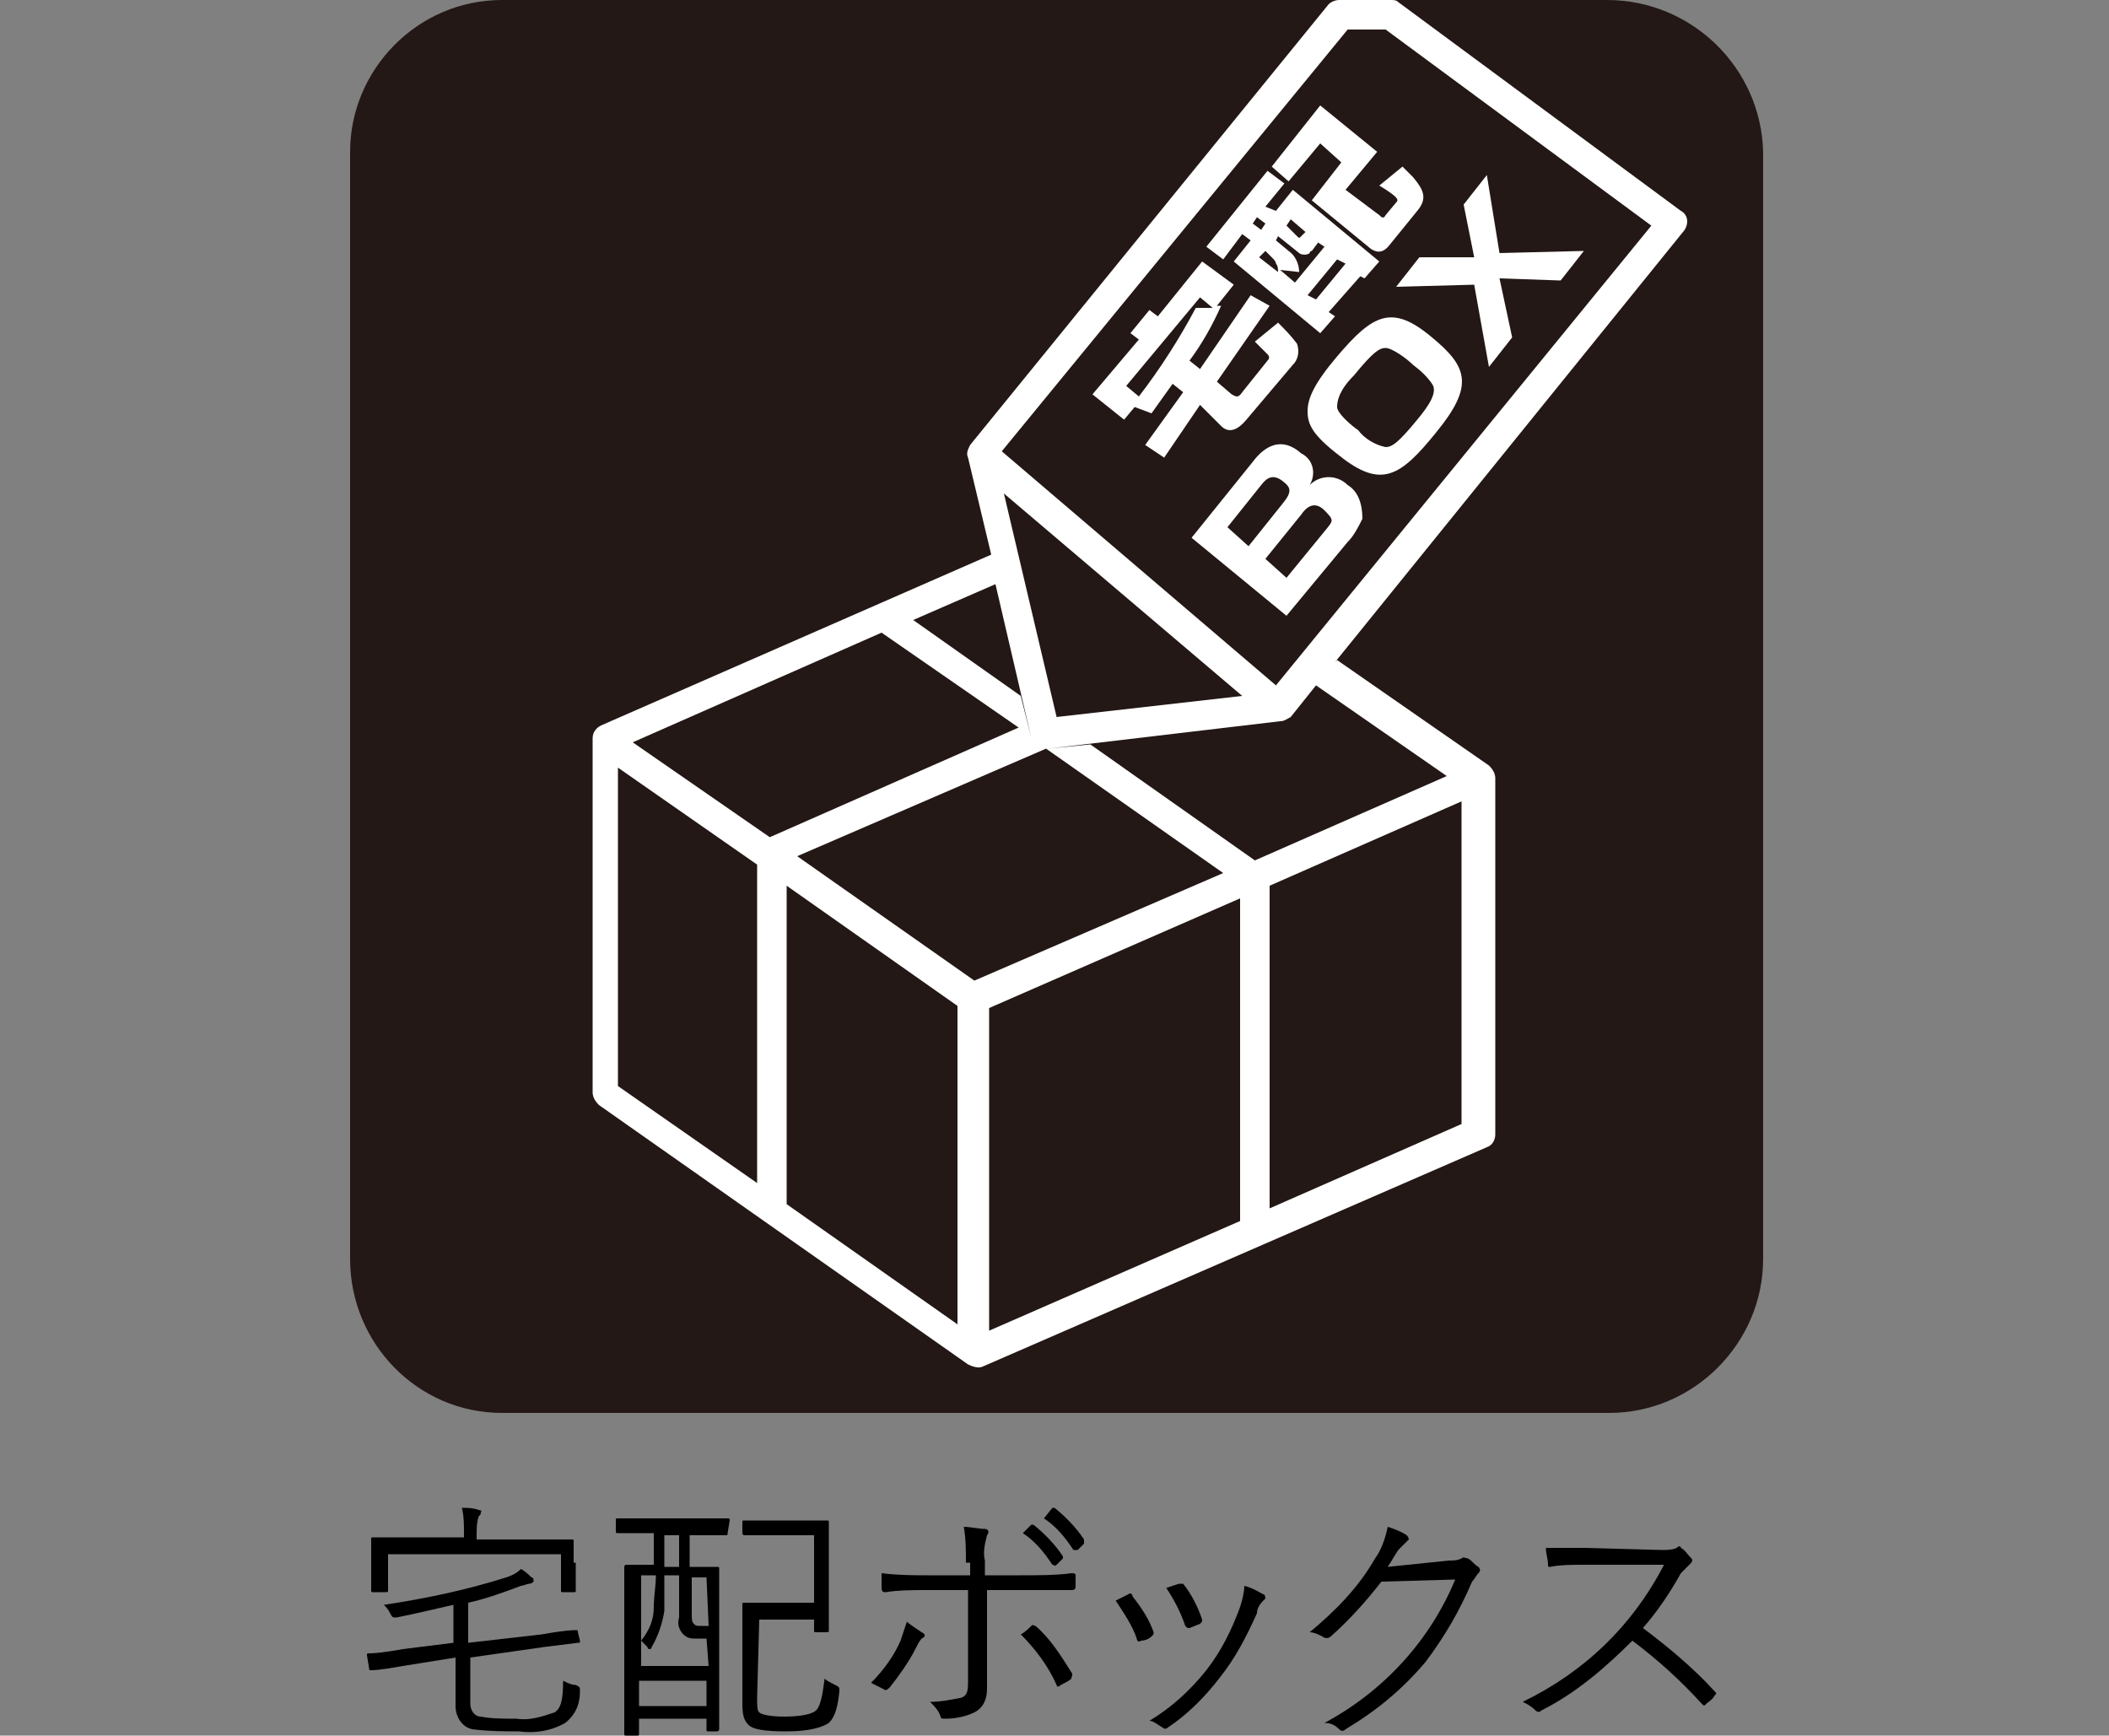
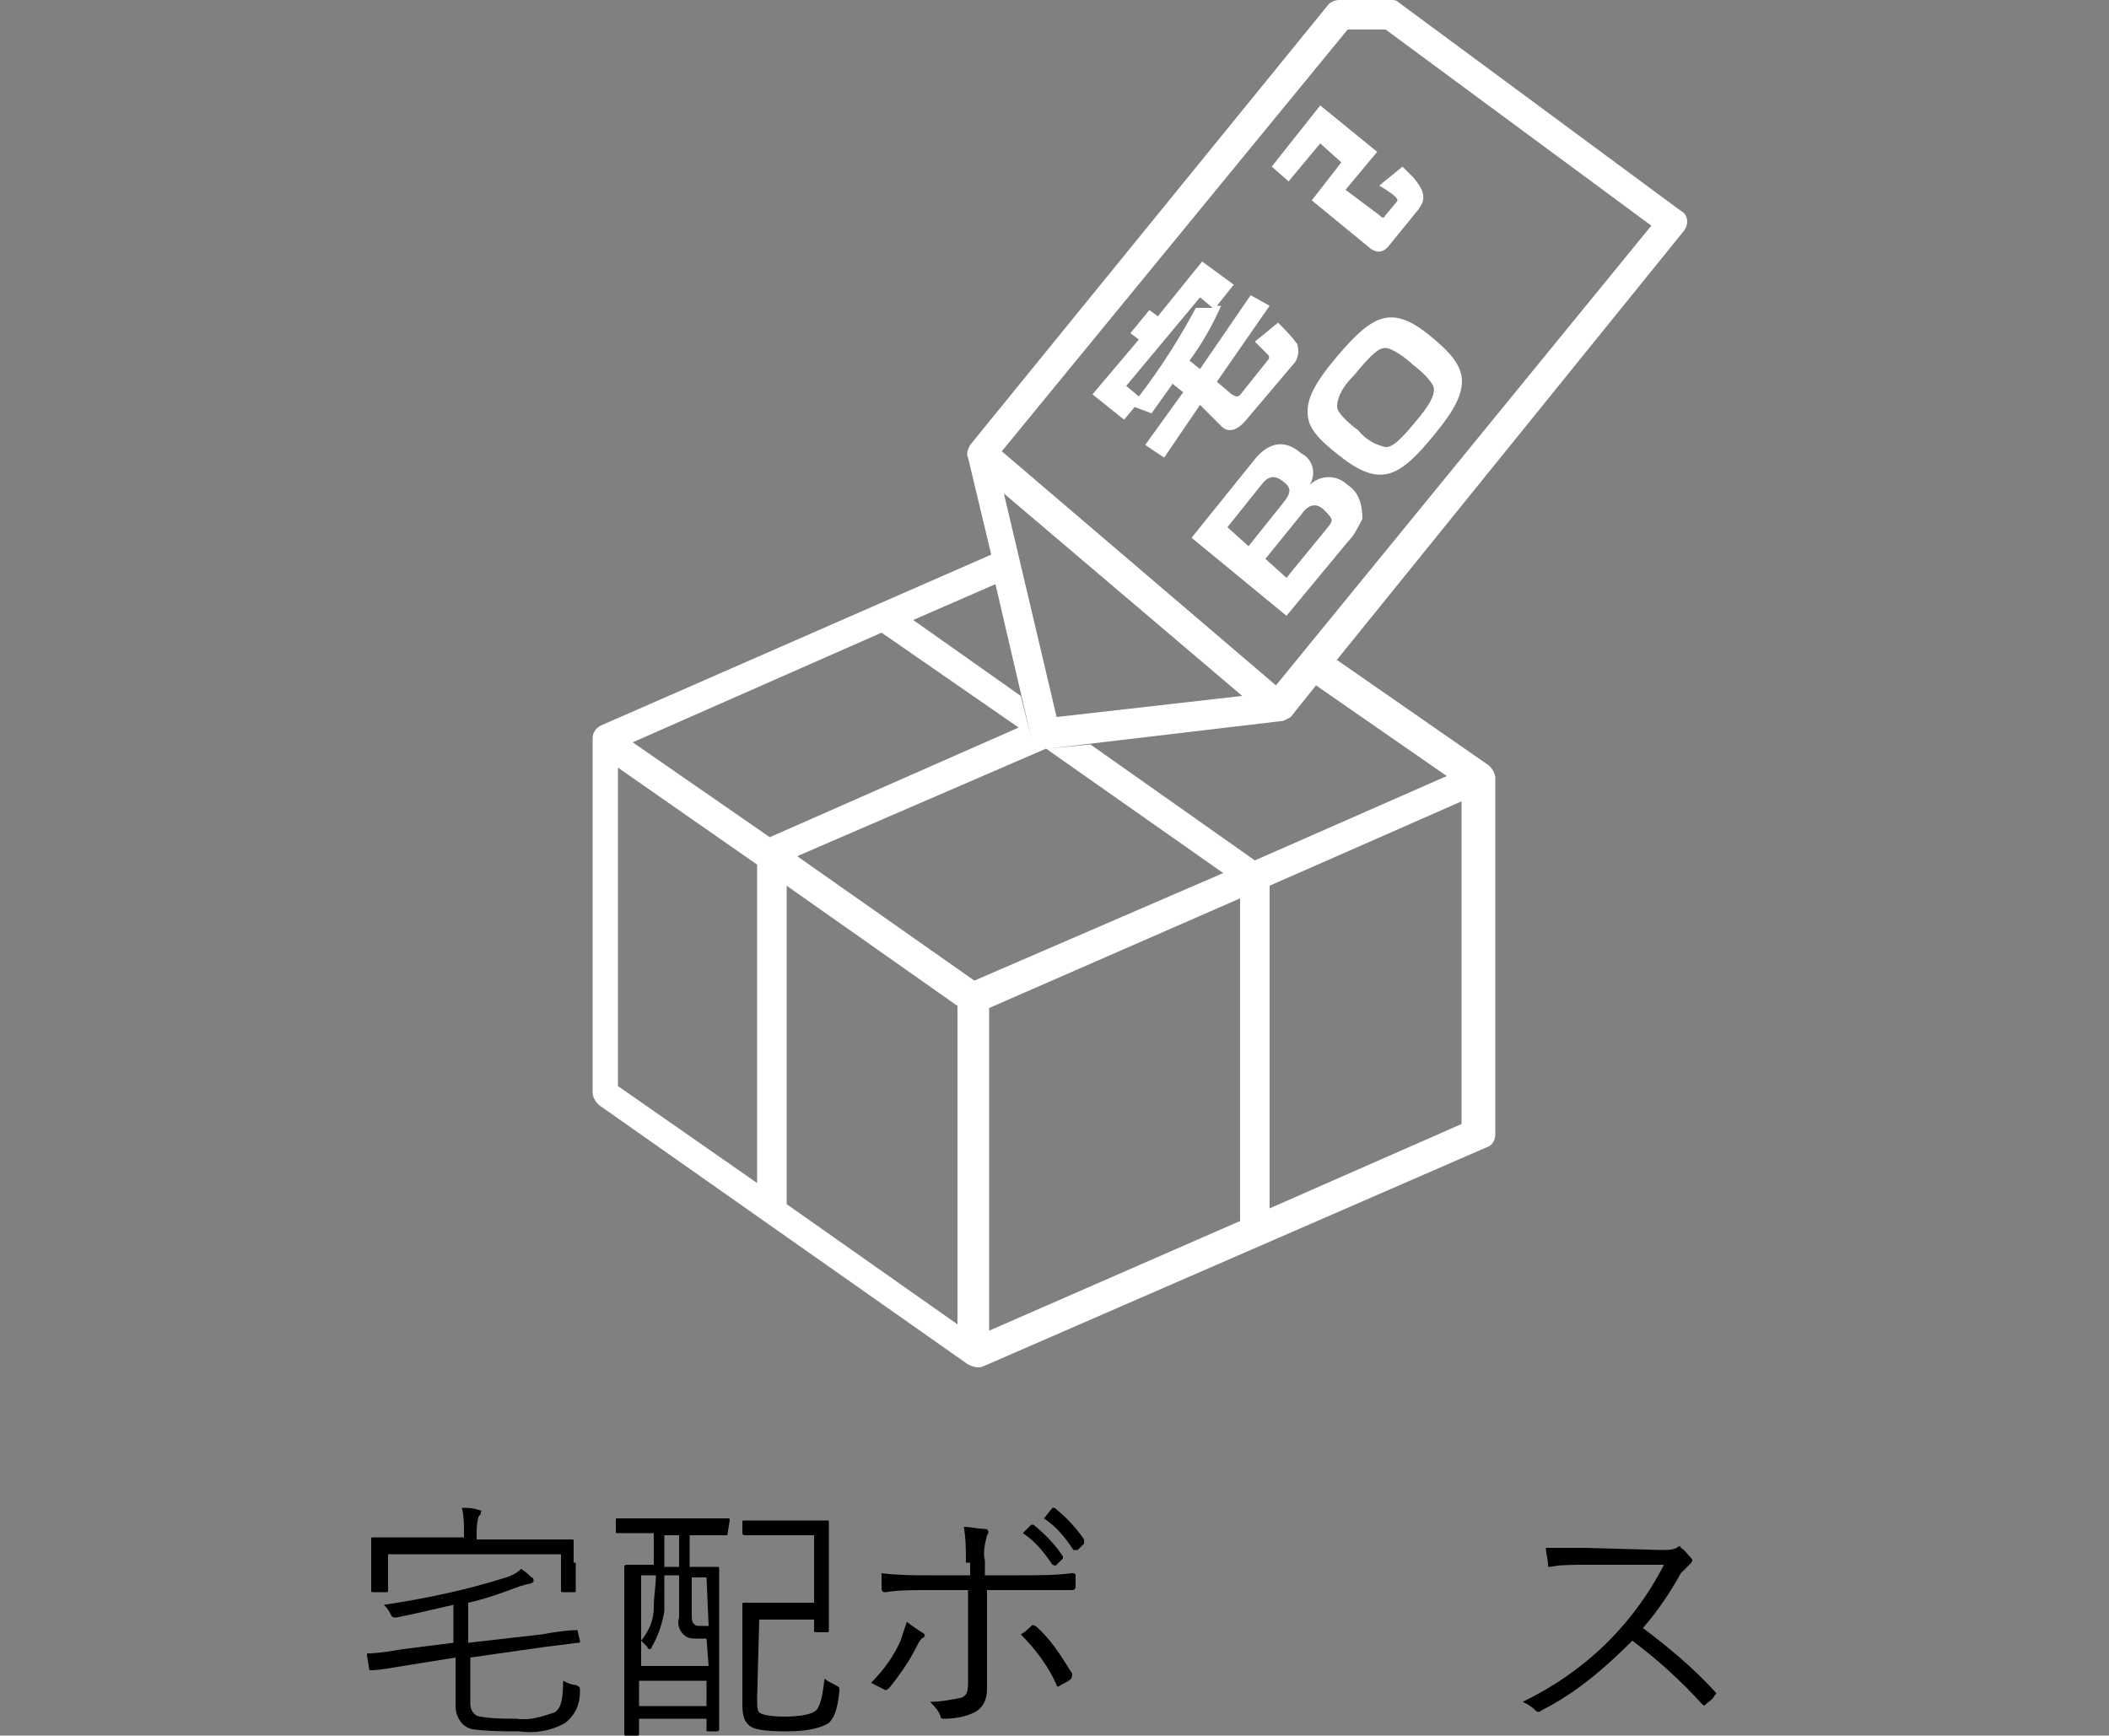
<svg xmlns="http://www.w3.org/2000/svg" version="1.1" id="レイヤー_1" x="0px" y="0px" viewBox="0 0 100 82.3" style="enable-background:new 0 0 100 82.3;" xml:space="preserve">
  <rect x="0" y="0" width="100" height="82.3" fill="#808080" stroke="none" />
  <style type="text/css">
	.st0{fill:#231815;}
	.st1{fill:#FFFFFF;}
</style>
  <g id="レイヤー_2_1_">
    <g id="レイヤー_1-2">
-       <path class="st0" d="M76.2,0H23.8c-4,0-7.2,3.3-7.2,7.2v52.5c0,4,3.2,7.3,7.2,7.3h52.5c4,0,7.3-3.3,7.3-7.3l0,0V7.2    C83.5,3.2,80.2,0,76.2,0" />
      <path class="st1" d="M60.5,32.5l-13-11.1L63.9,1.4h1.8l12.6,9.3L60.5,32.5z M68.6,36.8l-9.1,4l-7.8-5.5l-2,0.2l11-1.3    c0.2,0,0.3-0.1,0.5-0.2l1.2-1.5L68.6,36.8z M69.3,53.3l-9.1,4V42l9.1-4V53.3z M58.8,57.9l-11.9,5.2V47.8l11.9-5.2V57.9z     M46.2,46.5l-8.4-5.9l11.8-5.1l8.4,5.9L46.2,46.5z M45.4,62.8l-8.1-5.7V42l8.1,5.7V62.8z M30,35.2L41.8,30l6.5,4.5l-11.8,5.2    L30,35.2z M35.9,56.1l-6.6-4.6V36.4l6.6,4.6V56.1z M47.6,23.4L58.9,33l-8.8,1L47.6,23.4z M47.2,27.7l1.7,7.3l-0.5-2l-5.1-3.6    L47.2,27.7z M80,10.5c0-0.2-0.1-0.4-0.3-0.5L66.3,0.1C66.2,0,66.1,0,65.9,0h-2.4c-0.2,0-0.4,0.1-0.5,0.2L46,21.1    c-0.1,0.2-0.2,0.4-0.1,0.6l1.1,4.6l-18.5,8.1c-0.2,0.1-0.4,0.3-0.4,0.6v0l0,0v16.8c0,0.2,0.1,0.4,0.3,0.6l17.5,12.3    c0.2,0.1,0.5,0.2,0.7,0.1l23.9-10.4c0.3-0.1,0.4-0.4,0.4-0.6V36.9l0,0c0-0.2-0.1-0.4-0.3-0.6l-7.2-5l-0.1,0.1L79.8,11    C79.9,10.9,80,10.7,80,10.5" />
      <path class="st1" d="M54,18.8l-0.6-0.5l3.5-4.2l0.6,0.5h-0.8C55.9,16.1,55,17.5,54,18.8 M57.9,20.2c0.3,0.3,0.7,0.3,1.2-0.3    l2.2-2.6c0.3-0.3,0.3-0.7,0.2-1c-0.3-0.4-0.6-0.7-0.9-1l-1.1,0.9c0.2,0.2,0.4,0.4,0.6,0.6c0.1,0.1,0.1,0.2,0,0.3l-1.2,1.5    c-0.2,0.3-0.3,0.2-0.5,0.1l-0.7-0.6l2.5-3.6L59.3,14l-2.4,3.5l-0.5-0.4c0.6-0.8,1.1-1.7,1.5-2.6h-0.2l0.8-1L57,12.4L54.9,15    l-0.4-0.3l-0.9,1.1l0.4,0.3l-2.2,2.6l1.5,1.2l0.5-0.6l0.8,0.3l1-1.4l0.5,0.4l-1.8,2.5l0.9,0.6l1.7-2.5L57.9,20.2" />
      <path class="st1" d="M66.2,9.6l-0.5,0.6c-0.1,0.2-0.2,0.1-0.3,0L63.8,9l1.5-1.8L62.6,5l-2.3,2.9l0.8,0.7l1.5-1.8l1,0.9l-1.4,1.8    l2.8,2.3c0.3,0.2,0.6,0.2,0.9-0.2l1.3-1.6c0.5-0.6,0.3-1-0.2-1.6l-0.5-0.5l-1.1,0.9C66.4,9.4,66.3,9.5,66.2,9.6" />
-       <path class="st1" d="M59.6,10.3l0.4,0.3l-0.2,0.3l-0.4-0.3L59.6,10.3z M60,11.9l0.3,0.3c0.1,0.1,0.2,0.2,0.2,0.3    c0.1,0.1,0.1,0.3,0.1,0.4l-0.9-0.7L60,11.9z M60.6,11.2l1,0.8c0.1,0.1,0.4,0.1,0.5,0c0,0,0-0.1,0.1-0.1l0.3-0.4l0.3,0.2l-1.4,1.7    l-0.7-0.6l0.9,0.1c0-0.4-0.2-0.8-0.5-1l-0.6-0.5L60.6,11.2z M61.2,10.4l0.7,0.6l-0.2,0.2c-0.1,0.1-0.1,0.1-0.2,0L61,10.7    L61.2,10.4z M63.8,12.5l-1.4,1.7L62,14l1.4-1.7L63.8,12.5z M58.9,11.1l0.4,0.3l-0.8,1l4.1,3.4l0.7-0.8L63,14.8l1.5-1.7l0.2,0.1    l0.7-0.8l-4.1-3.4l-0.8,1L60,9.8l0.9-1.1l-0.8-0.6l-2.9,3.6l0.8,0.6L58.9,11.1" />
      <path class="st1" d="M62.8,25.2l-1.8,2.2L60,26.5l1.7-2.1c0.2-0.3,0.6-0.7,1.1-0.2S63.2,24.7,62.8,25.2 M58.2,25l1.6-2    c0.3-0.4,0.6-0.5,1-0.2s0.5,0.5,0,1.1l-1.6,2L58.2,25z M63.9,23c-0.5-0.5-1.3-0.5-1.8,0c0,0,0,0,0,0c0.3-0.5,0.2-1.2-0.4-1.5    c-0.9-0.8-1.7-0.4-2.3,0.4l-2.9,3.6l4.5,3.7l2.9-3.5c0.3-0.3,0.5-0.7,0.7-1.1C64.6,23.9,64.4,23.3,63.9,23" />
      <path class="st1" d="M67.2,19.9c-0.9,1.1-1.2,1.3-1.5,1.3c-0.5-0.1-1-0.4-1.3-0.8c-0.3-0.2-1-0.8-1-1.1s0.1-0.8,0.8-1.5    c0.9-1.1,1.2-1.3,1.5-1.3c0.3,0,1,0.5,1.3,0.8c0.4,0.3,0.7,0.6,0.9,0.9C68.2,18.6,67.7,19.3,67.2,19.9 M67.9,16    c-1.9-1.6-2.8-1.1-4.5,0.9c-1.1,1.3-1.4,2-1.4,2.6s0.2,1.1,1.5,2.1c2,1.6,2.9,1,4.6-1.1C69.9,18.3,69.6,17.4,67.9,16" />
-       <polygon class="st1" points="67.3,12.2 66.2,13.6 69.9,13.5 70.6,17.4 71.7,16 71.1,13.2 74,13.3 75.1,11.9 71.1,12 70.5,8.3     69.4,9.7 69.9,12.2   " />
      <path d="M27.5,77.8c0,0.1,0,0.1-0.1,0.1l-1.6,0.2l-3.5,0.5v2.2c0,0.3,0.2,0.6,0.5,0.6c0,0,0,0,0,0c0.5,0.1,1.1,0.1,1.7,0.1    c0.6,0.1,1.2-0.1,1.8-0.3c0.3-0.2,0.4-0.6,0.4-1.5c0.2,0.1,0.4,0.2,0.6,0.2c0.2,0.1,0.2,0.1,0.2,0.3c0,0.6-0.2,1.1-0.7,1.5    c-0.7,0.4-1.5,0.5-2.2,0.4c-0.7,0-1.4,0-2.2-0.1c-0.5-0.1-0.8-0.6-0.8-1.1v-2.3L19.1,79c-1.1,0.2-1.4,0.2-1.5,0.2s-0.1,0-0.1-0.1    l-0.1-0.6c0-0.1,0-0.1,0.1-0.1s0.5,0,1.6-0.2l2.4-0.3v-1.8c-0.9,0.2-1.7,0.4-2.7,0.6c-0.2,0-0.2,0-0.3-0.2    c-0.1-0.2-0.2-0.3-0.3-0.4c2-0.3,3.9-0.7,5.8-1.3c0.3-0.1,0.5-0.2,0.7-0.4c0.2,0.1,0.4,0.3,0.5,0.4c0.1,0,0.1,0.1,0.1,0.2    c0,0-0.1,0.1-0.2,0.1c-0.1,0-0.3,0.1-0.4,0.1c-0.8,0.3-1.6,0.6-2.5,0.8v1.9l3.5-0.4c1.1-0.2,1.5-0.2,1.6-0.2c0.1,0,0.1,0,0.1,0.1    L27.5,77.8z M27.3,74.1c0,1,0,1.2,0,1.3s0,0.1-0.1,0.1h-0.5c-0.1,0-0.1,0-0.1-0.1v-1.7h-8.2v1.7c0,0.1,0,0.1-0.1,0.1h-0.6    c-0.1,0-0.1,0-0.1-0.1s0-0.2,0-1.3v-0.4c0-0.4,0-0.6,0-0.7s0-0.1,0.1-0.1s0.5,0,1.7,0H22v-0.2c0-0.4,0-0.8-0.1-1.2    c0.3,0,0.5,0,0.8,0.1s0.1,0,0.1,0.1c0,0.1,0,0.1-0.1,0.2c-0.1,0.3-0.1,0.6-0.1,0.9V73h2.8c1.2,0,1.6,0,1.7,0s0.1,0,0.1,0.1    s0,0.2,0,0.6V74.1z" />
      <path d="M34.5,72.7c0,0.1,0,0.1-0.1,0.1c-0.1,0-0.4,0-1.5,0h-0.2v1.5c0.9,0,1.2,0,1.3,0s0.1,0,0.1,0.1s0,0.5,0,2.2v2.2    c0,2.7,0,3.2,0,3.2s0,0.1-0.1,0.1h-0.4c-0.1,0-0.1,0-0.1-0.1v-0.5h-3.2v0.7c0,0.1,0,0.1-0.1,0.1h-0.5c-0.1,0-0.1,0-0.1-0.1    s0-0.5,0-3.4v-2c0-2,0-2.5,0-2.5s0-0.1,0.1-0.1c0.1,0,0.4,0,1.3,0v-1.5h-0.2c-1.1,0-1.4,0-1.5,0c-0.1,0-0.1,0-0.1-0.1v-0.5    c0-0.1,0-0.1,0.1-0.1c0.1,0,0.4,0,1.5,0H33c1.1,0,1.4,0,1.5,0s0.1,0,0.1,0.1L34.5,72.7z M33.5,77.7H33c-0.2,0-0.4,0-0.6-0.2    c-0.2-0.2-0.3-0.5-0.2-0.8v-2h-0.7c0,0.6,0,1.1,0,1.7c-0.1,0.6-0.3,1.2-0.6,1.7c0,0.1-0.1,0.1-0.1,0.1c0,0-0.1,0-0.1-0.1    c-0.1-0.1-0.2-0.2-0.3-0.3c0.4-0.5,0.6-1,0.6-1.6c0-0.5,0.1-1,0.1-1.5h-0.7v4.3h3.2L33.5,77.7z M33.5,79.7h-3.2v1.2h3.2L33.5,79.7    z M32.2,72.8h-0.7v1.5h0.7L32.2,72.8z M33.5,74.8h-0.7v1.7c0,0.3,0,0.4,0.1,0.5c0.1,0.1,0.1,0.1,0.4,0.1h0.3L33.5,74.8z     M35.9,80.5c0,0.4,0,0.6,0.1,0.7s0.5,0.2,1.2,0.2s1.3-0.1,1.5-0.3s0.3-0.7,0.4-1.5c0.1,0.1,0.3,0.2,0.5,0.3    c0.2,0.1,0.2,0.1,0.2,0.3c-0.1,1-0.3,1.3-0.5,1.5c-0.3,0.2-0.9,0.4-2,0.4c-1.1,0-1.6-0.1-1.8-0.3s-0.3-0.4-0.3-1v-3.4    c0-0.9,0-1.2,0-1.3s0-0.1,0.1-0.1s0.4,0,1.2,0h2.1v-3.2h-2.1c-0.9,0-1.2,0-1.2,0s-0.1,0-0.1-0.1v-0.5c0-0.1,0-0.1,0.1-0.1    s0.3,0,1.2,0h1.4c0.9,0,1.2,0,1.3,0s0.1,0,0.1,0.1s0,0.4,0,1.3V76c0,0.9,0,1.2,0,1.3s0,0.1-0.1,0.1h-0.5c-0.1,0-0.1,0-0.1-0.1    v-0.5h-2.6L35.9,80.5z" />
      <path d="M43.7,77.4c0.2,0.1,0.2,0.2,0,0.3c-0.1,0.1-0.2,0.3-0.3,0.5c-0.3,0.6-0.8,1.3-1.2,1.8c-0.1,0.1-0.2,0.2-0.3,0.1    c-0.2-0.1-0.4-0.2-0.6-0.3c0.6-0.6,1.1-1.3,1.4-2c0.1-0.3,0.2-0.6,0.3-0.9C43.1,77,43.4,77.2,43.7,77.4z M45.8,74.1    c0-0.6,0-1.1-0.1-1.7c0.3,0,0.7,0.1,1,0.1c0.2,0,0.2,0.2,0.1,0.3c-0.1,0.4-0.2,0.8-0.1,1.2v0.7h1.6c0.9,0,1.8,0,2.5-0.1    c0.1,0,0.2,0,0.2,0.1s0,0.4,0,0.5s0,0.2-0.2,0.2c-0.8,0-1.7,0-2.5,0h-1.5v2.1c0,1,0,1.8,0,2.6c0,0.5-0.2,0.9-0.6,1.1    c-0.4,0.2-0.9,0.3-1.4,0.3c-0.1,0-0.2,0-0.2-0.1c-0.1-0.3-0.3-0.5-0.5-0.7c0.5,0,1-0.1,1.5-0.2c0.2-0.1,0.3-0.2,0.3-0.7v-4.4h-1.9    c-0.7,0-1.4,0-2,0.1c-0.1,0-0.2,0-0.2-0.2s0-0.5,0-0.7c0.8,0.1,1.6,0.1,2.2,0.1h2V74.1z M48.9,77.1c0.1-0.1,0.1,0,0.2,0    c0.7,0.6,1.2,1.4,1.7,2.2c0.1,0.1,0,0.2,0,0.3c-0.1,0.1-0.3,0.2-0.5,0.3c-0.1,0.1-0.2,0.1-0.2,0c-0.4-0.9-1-1.7-1.7-2.4    C48.6,77.4,48.8,77.2,48.9,77.1L48.9,77.1z M48.9,72.3c0.1,0,0.1,0,0.1,0c0.5,0.4,1,0.9,1.4,1.5c0,0,0,0.1,0,0.1c0,0,0,0,0,0    l-0.3,0.3c-0.1,0.1-0.1,0-0.2,0c-0.4-0.6-0.8-1.1-1.4-1.5L48.9,72.3z M49.9,71.5c0,0,0.1,0,0.1,0c0.5,0.4,1,0.9,1.4,1.5    c0,0.1,0,0.1,0,0.2l-0.3,0.3c0,0-0.1,0-0.2,0c-0.4-0.6-0.8-1.1-1.4-1.5L49.9,71.5z" />
-       <path d="M53.5,75.6c0.1-0.1,0.2,0,0.2,0.1c0.4,0.5,0.8,1.1,1,1.7c0,0.1,0,0.1-0.1,0.2c-0.1,0.1-0.3,0.2-0.5,0.2    c-0.1,0.1-0.2,0-0.2-0.1c-0.2-0.6-0.6-1.2-1-1.8L53.5,75.6z M59.9,75.6c0.1,0,0.1,0.2,0.1,0.2c0,0,0,0-0.1,0.1    c-0.2,0.2-0.3,0.4-0.3,0.6c-0.5,1.1-1,2.1-1.8,3.1c-0.7,0.9-1.5,1.7-2.4,2.3c-0.1,0.1-0.2,0.1-0.3,0c-0.2-0.1-0.4-0.3-0.6-0.3    c1-0.6,1.9-1.4,2.7-2.4c0.7-0.9,1.2-1.9,1.6-3c0.1-0.3,0.2-0.7,0.2-1C59.4,75.3,59.7,75.5,59.9,75.6L59.9,75.6z M55.9,75.1    c0.1,0,0.2,0,0.2,0c0,0,0,0,0,0c0.4,0.5,0.7,1.1,0.9,1.7c0,0.1,0,0.1-0.1,0.2l-0.5,0.2c-0.1,0-0.1,0-0.2-0.1    c-0.2-0.6-0.5-1.2-0.9-1.8L55.9,75.1z" />
-       <path d="M68.7,74c0.2,0,0.4,0,0.6-0.1c0.1-0.1,0.2,0,0.3,0c0.2,0.1,0.3,0.3,0.5,0.4c0.1,0.1,0.1,0.2,0,0.3c0,0,0,0,0,0    c-0.1,0.1-0.2,0.3-0.3,0.4c-0.6,1.4-1.3,2.6-2.2,3.8c-1.1,1.3-2.3,2.3-3.8,3.2c-0.1,0.1-0.2,0.1-0.3,0c-0.2-0.2-0.4-0.3-0.7-0.3    c2.8-1.5,5-3.9,6.2-6.8l-3.5,0.1c-0.7,0.9-1.5,1.8-2.4,2.6c-0.1,0.1-0.3,0.1-0.4,0c0,0,0,0,0,0c-0.2-0.1-0.4-0.2-0.6-0.2    c1.2-1,2.3-2.1,3.1-3.5c0.3-0.4,0.5-1,0.6-1.5c0.3,0.1,0.6,0.2,0.9,0.4c0.1,0.1,0.1,0.2,0.1,0.2c0,0,0,0-0.1,0.1    c-0.1,0.1-0.3,0.3-0.4,0.4c-0.2,0.3-0.3,0.5-0.5,0.8L68.7,74z" />
      <path d="M78.8,73.5c0.2,0,0.5,0,0.7-0.1c0.1-0.1,0.2-0.1,0.2,0c0.2,0.1,0.3,0.3,0.5,0.5c0.1,0.1,0,0.2-0.1,0.3    c-0.1,0.1-0.3,0.3-0.4,0.4c-0.5,0.9-1.1,1.8-1.8,2.6c1.2,0.9,2.4,1.9,3.4,3c0.1,0.1,0.1,0.1,0,0.2c-0.1,0.2-0.3,0.3-0.4,0.4    c-0.1,0.1-0.1,0.1-0.2,0c-1-1.1-2.1-2.1-3.3-3c-1.3,1.3-2.7,2.5-4.3,3.3c-0.1,0.1-0.2,0.1-0.3,0c-0.2-0.2-0.4-0.3-0.6-0.4    c2.9-1.4,5.2-3.6,6.7-6.5h-3.7c-0.7,0-1.2,0-1.7,0.1c-0.1,0-0.1,0-0.1-0.1c0-0.3-0.1-0.5-0.1-0.8c0.6,0,1.1,0,1.9,0L78.8,73.5z" />
    </g>
  </g>
</svg>